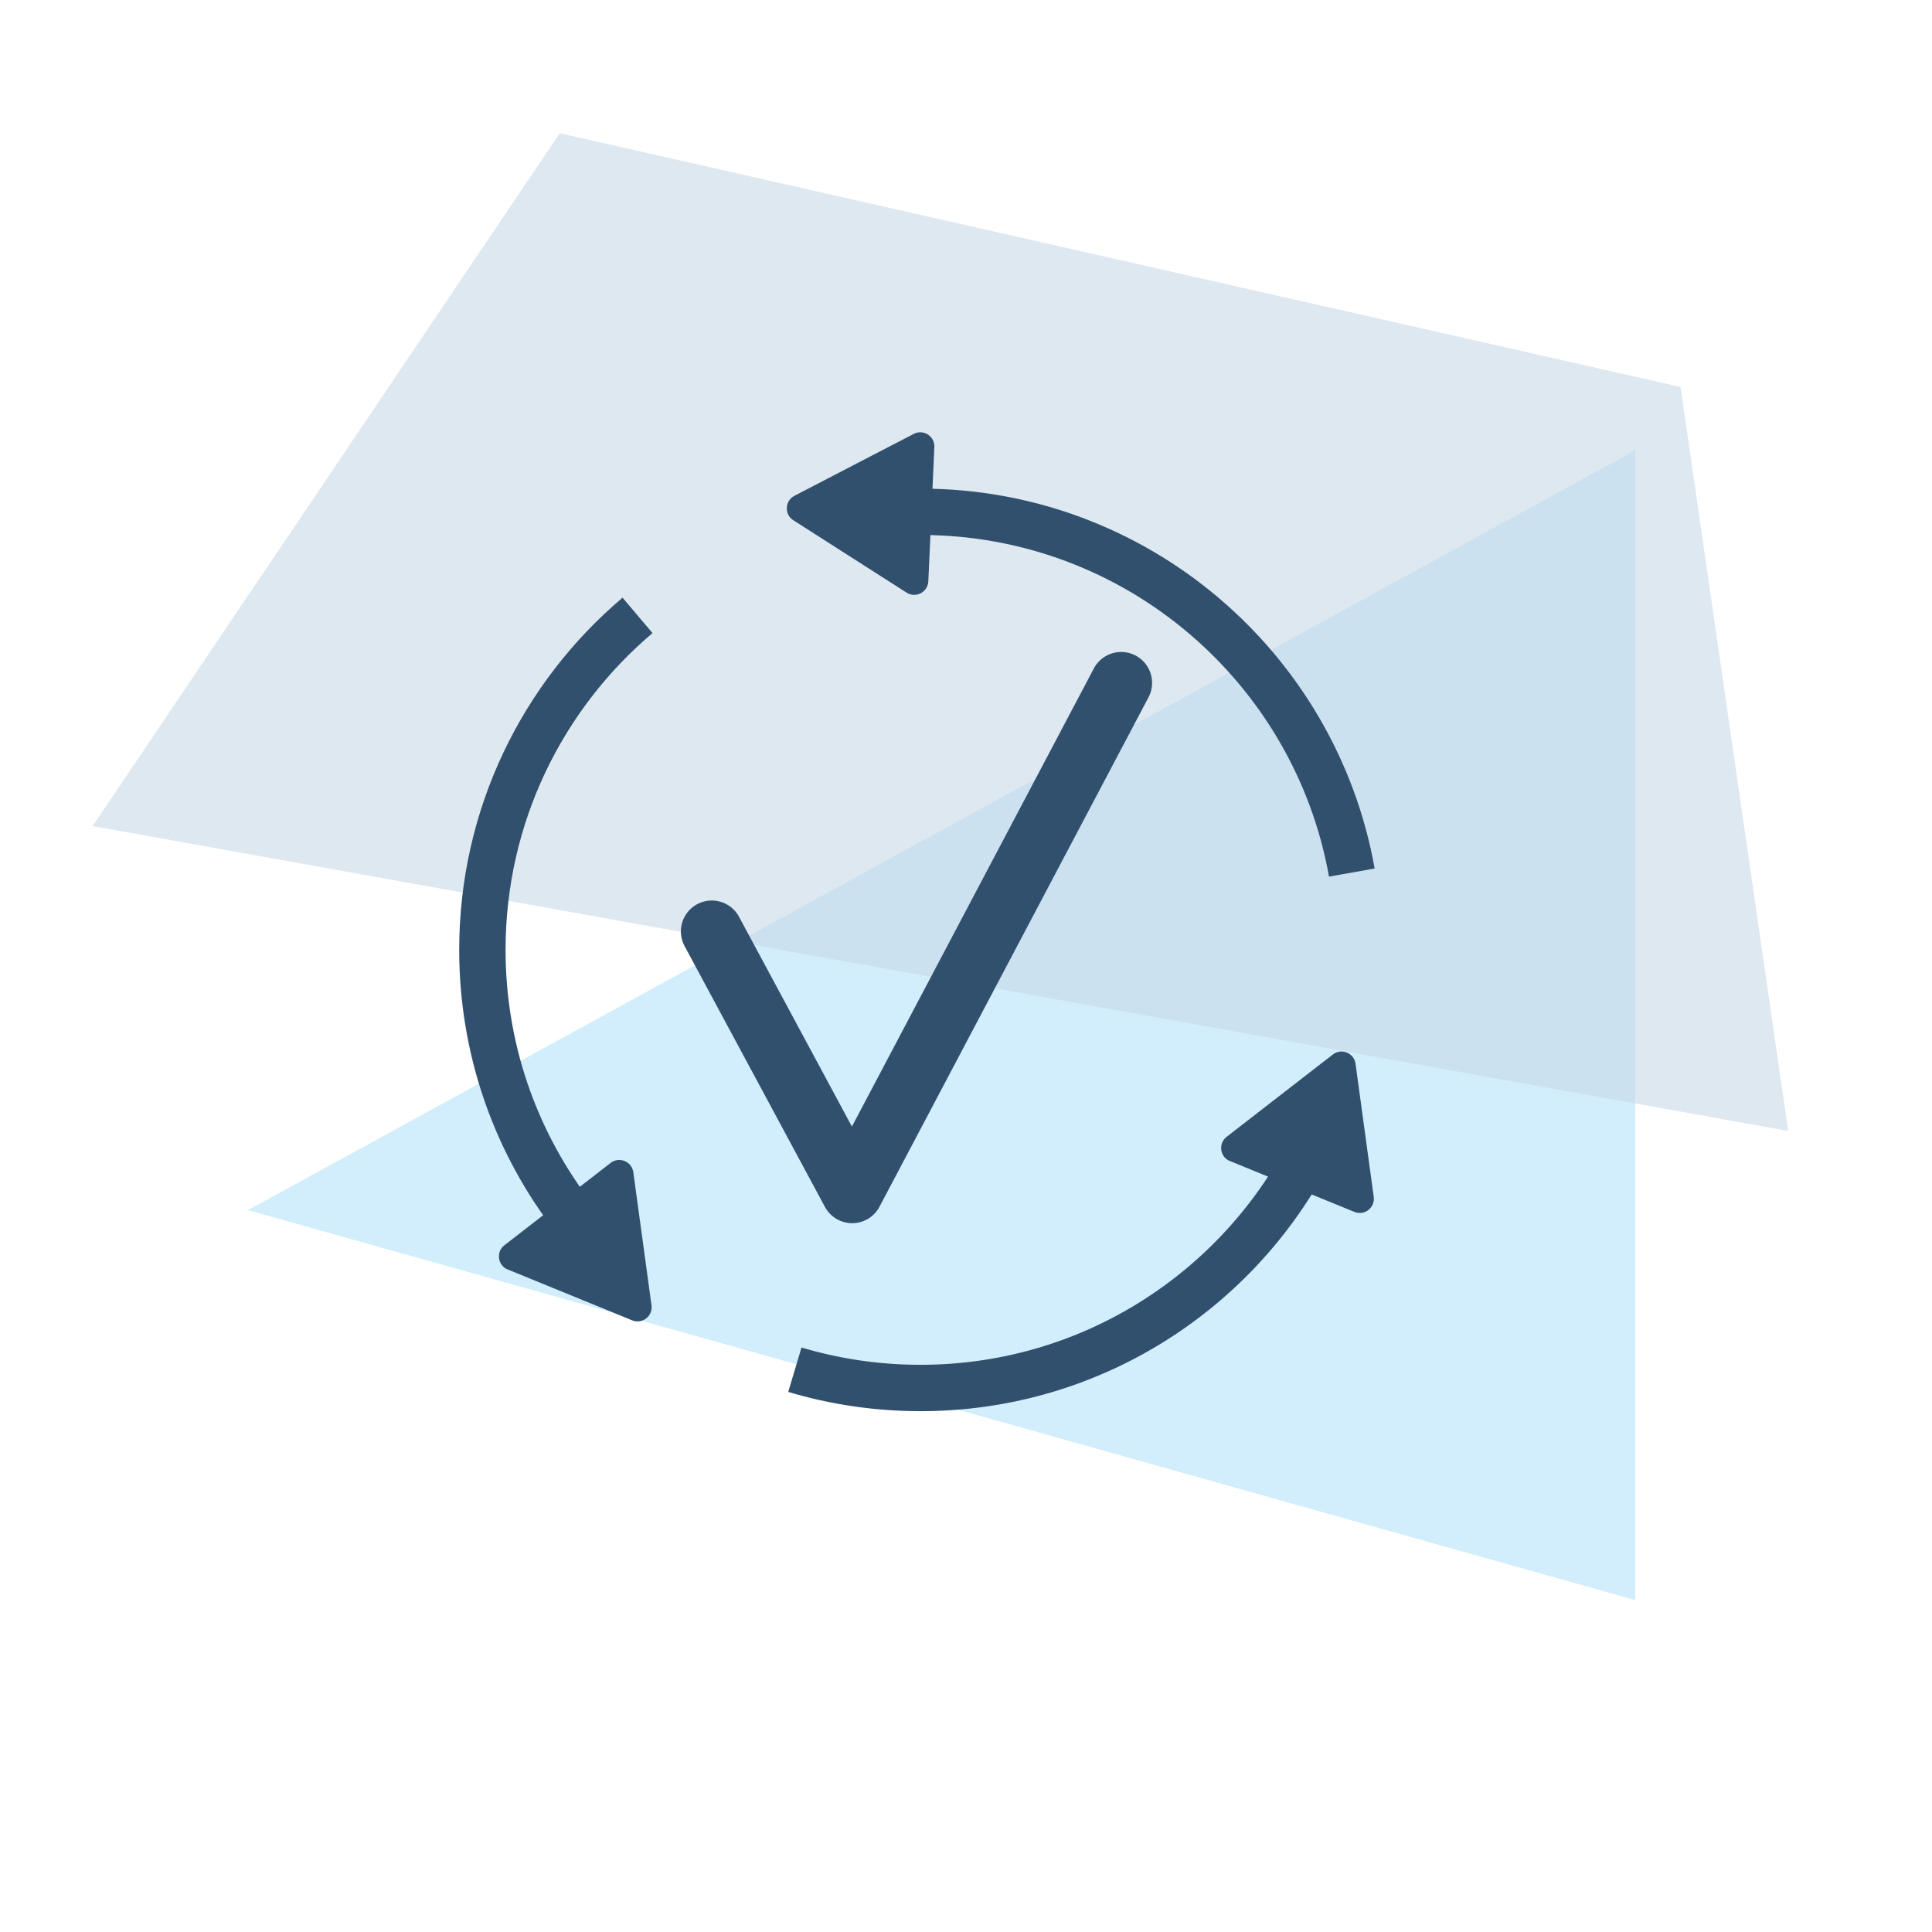
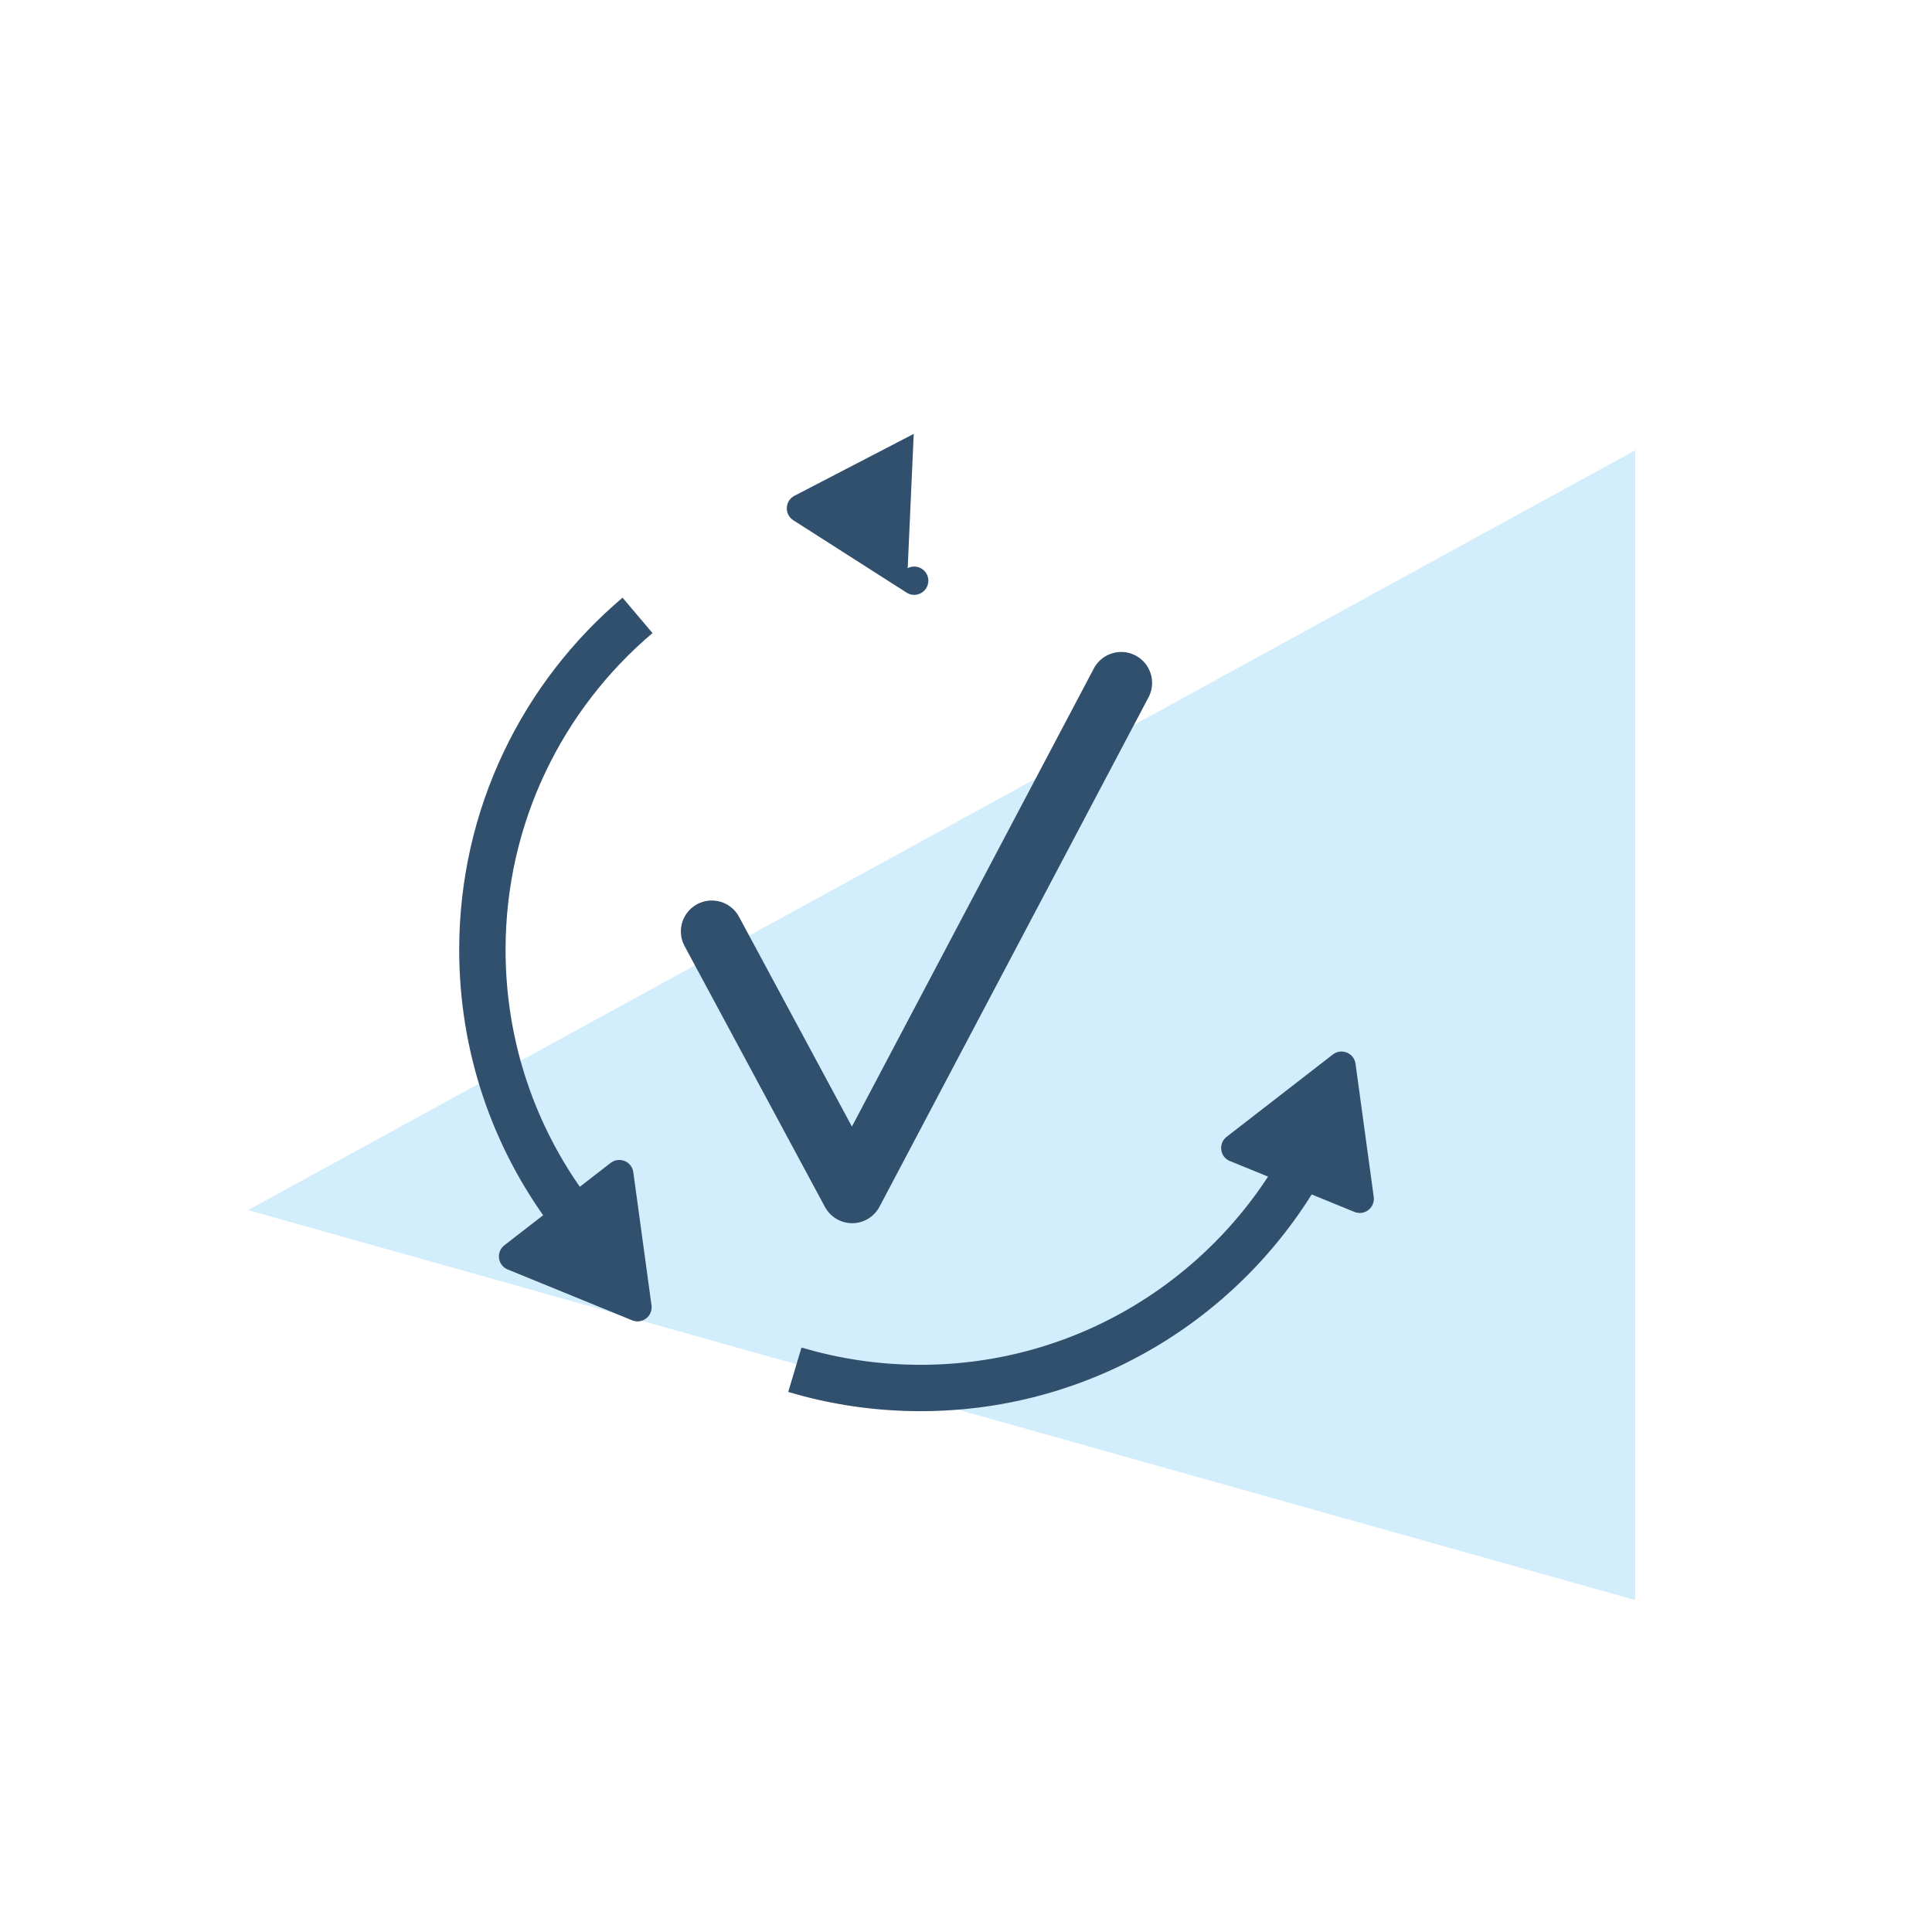
<svg xmlns="http://www.w3.org/2000/svg" id="Ebene_1" data-name="Ebene 1" viewBox="0 0 500 500">
  <defs>
    <style>
      .cls-1 {
        fill: #31506d;
      }

      .cls-2 {
        fill: #c8d9e8;
      }

      .cls-2, .cls-3 {
        opacity: .6;
      }

      .cls-4 {
        stroke-width: 12px;
      }

      .cls-4, .cls-5 {
        fill: none;
        stroke: #31506d;
      }

      .cls-5 {
        stroke-linecap: round;
        stroke-linejoin: round;
        stroke-width: 16px;
      }

      .cls-3 {
        fill: #b4e1f9;
      }
    </style>
  </defs>
  <polygon class="cls-3" points="423.2 414.1 64.19 313.18 423.2 116.53 423.2 414.1" />
-   <polygon class="cls-2" points="462.78 292.69 23.97 213.78 144.87 34.48 434.92 100.15 462.78 292.69" />
  <g>
    <path class="cls-4" d="M146.92,313.06c-13.88-18.81-22.08-42.07-22.08-67.23,0-34.7,15.59-65.77,40.15-86.57" />
    <path class="cls-4" d="M337.96,299.8c-19.19,35.38-56.66,59.41-99.73,59.41-11.3,0-22.22-1.65-32.52-4.73" />
-     <path class="cls-4" d="M238.23,132.45c55.79,0,102.17,40.29,111.62,93.37" />
-     <path class="cls-1" d="M236.47,112.29l-30.87,16.02c-2.5,1.3-2.66,4.82-.29,6.33l29.31,18.73c2.37,1.52,5.5-.1,5.63-2.92l1.56-34.75c.13-2.81-2.84-4.71-5.34-3.41Z" />
+     <path class="cls-1" d="M236.47,112.29l-30.87,16.02c-2.5,1.3-2.66,4.82-.29,6.33l29.31,18.73c2.37,1.52,5.5-.1,5.63-2.92c.13-2.81-2.84-4.71-5.34-3.41Z" />
    <path class="cls-1" d="M131.4,328.54l32.2,13.16c2.61,1.07,5.39-1.09,5.01-3.88l-4.71-34.46c-.38-2.79-3.64-4.12-5.87-2.4l-27.49,21.31c-2.23,1.73-1.75,5.22.86,6.28Z" />
    <path class="cls-1" d="M318.31,300.48l32.2,13.16c2.61,1.07,5.39-1.09,5.01-3.88l-4.71-34.46c-.38-2.79-3.64-4.12-5.87-2.4l-27.49,21.31c-2.23,1.73-1.75,5.22.86,6.28Z" />
  </g>
  <polyline class="cls-5" points="184.21 241.05 220.54 308.56 290.16 176.73" />
</svg>